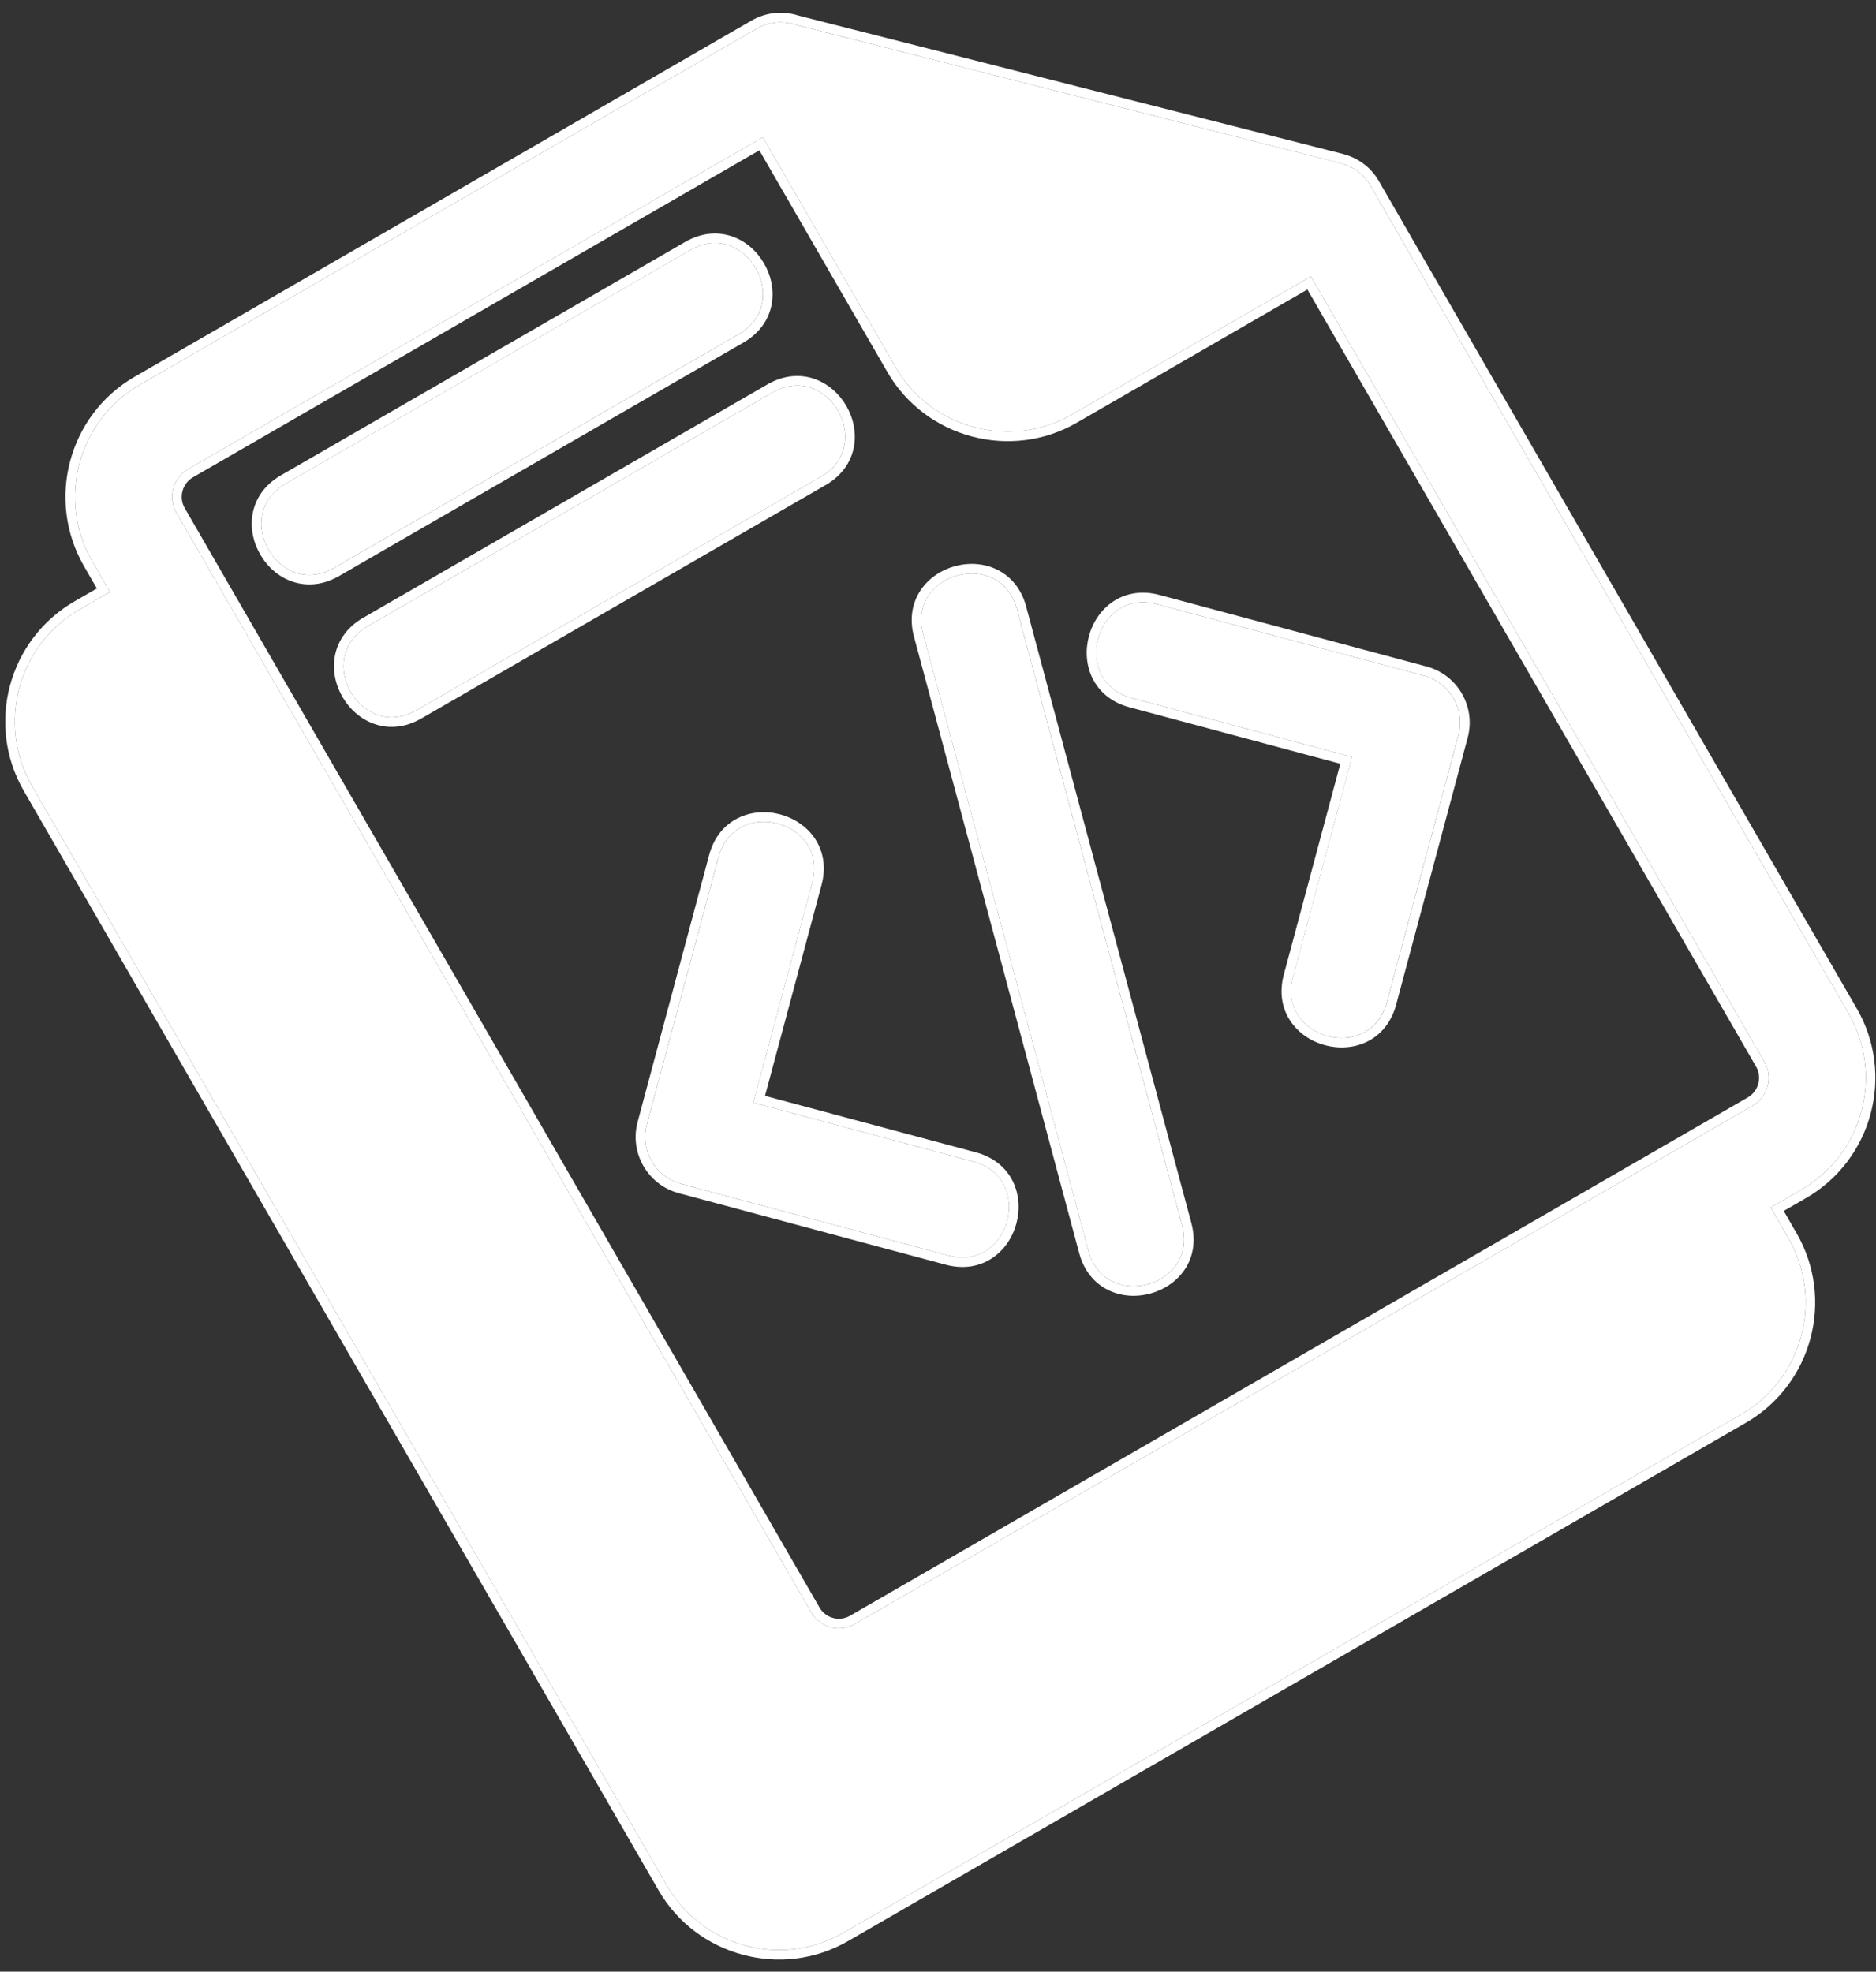
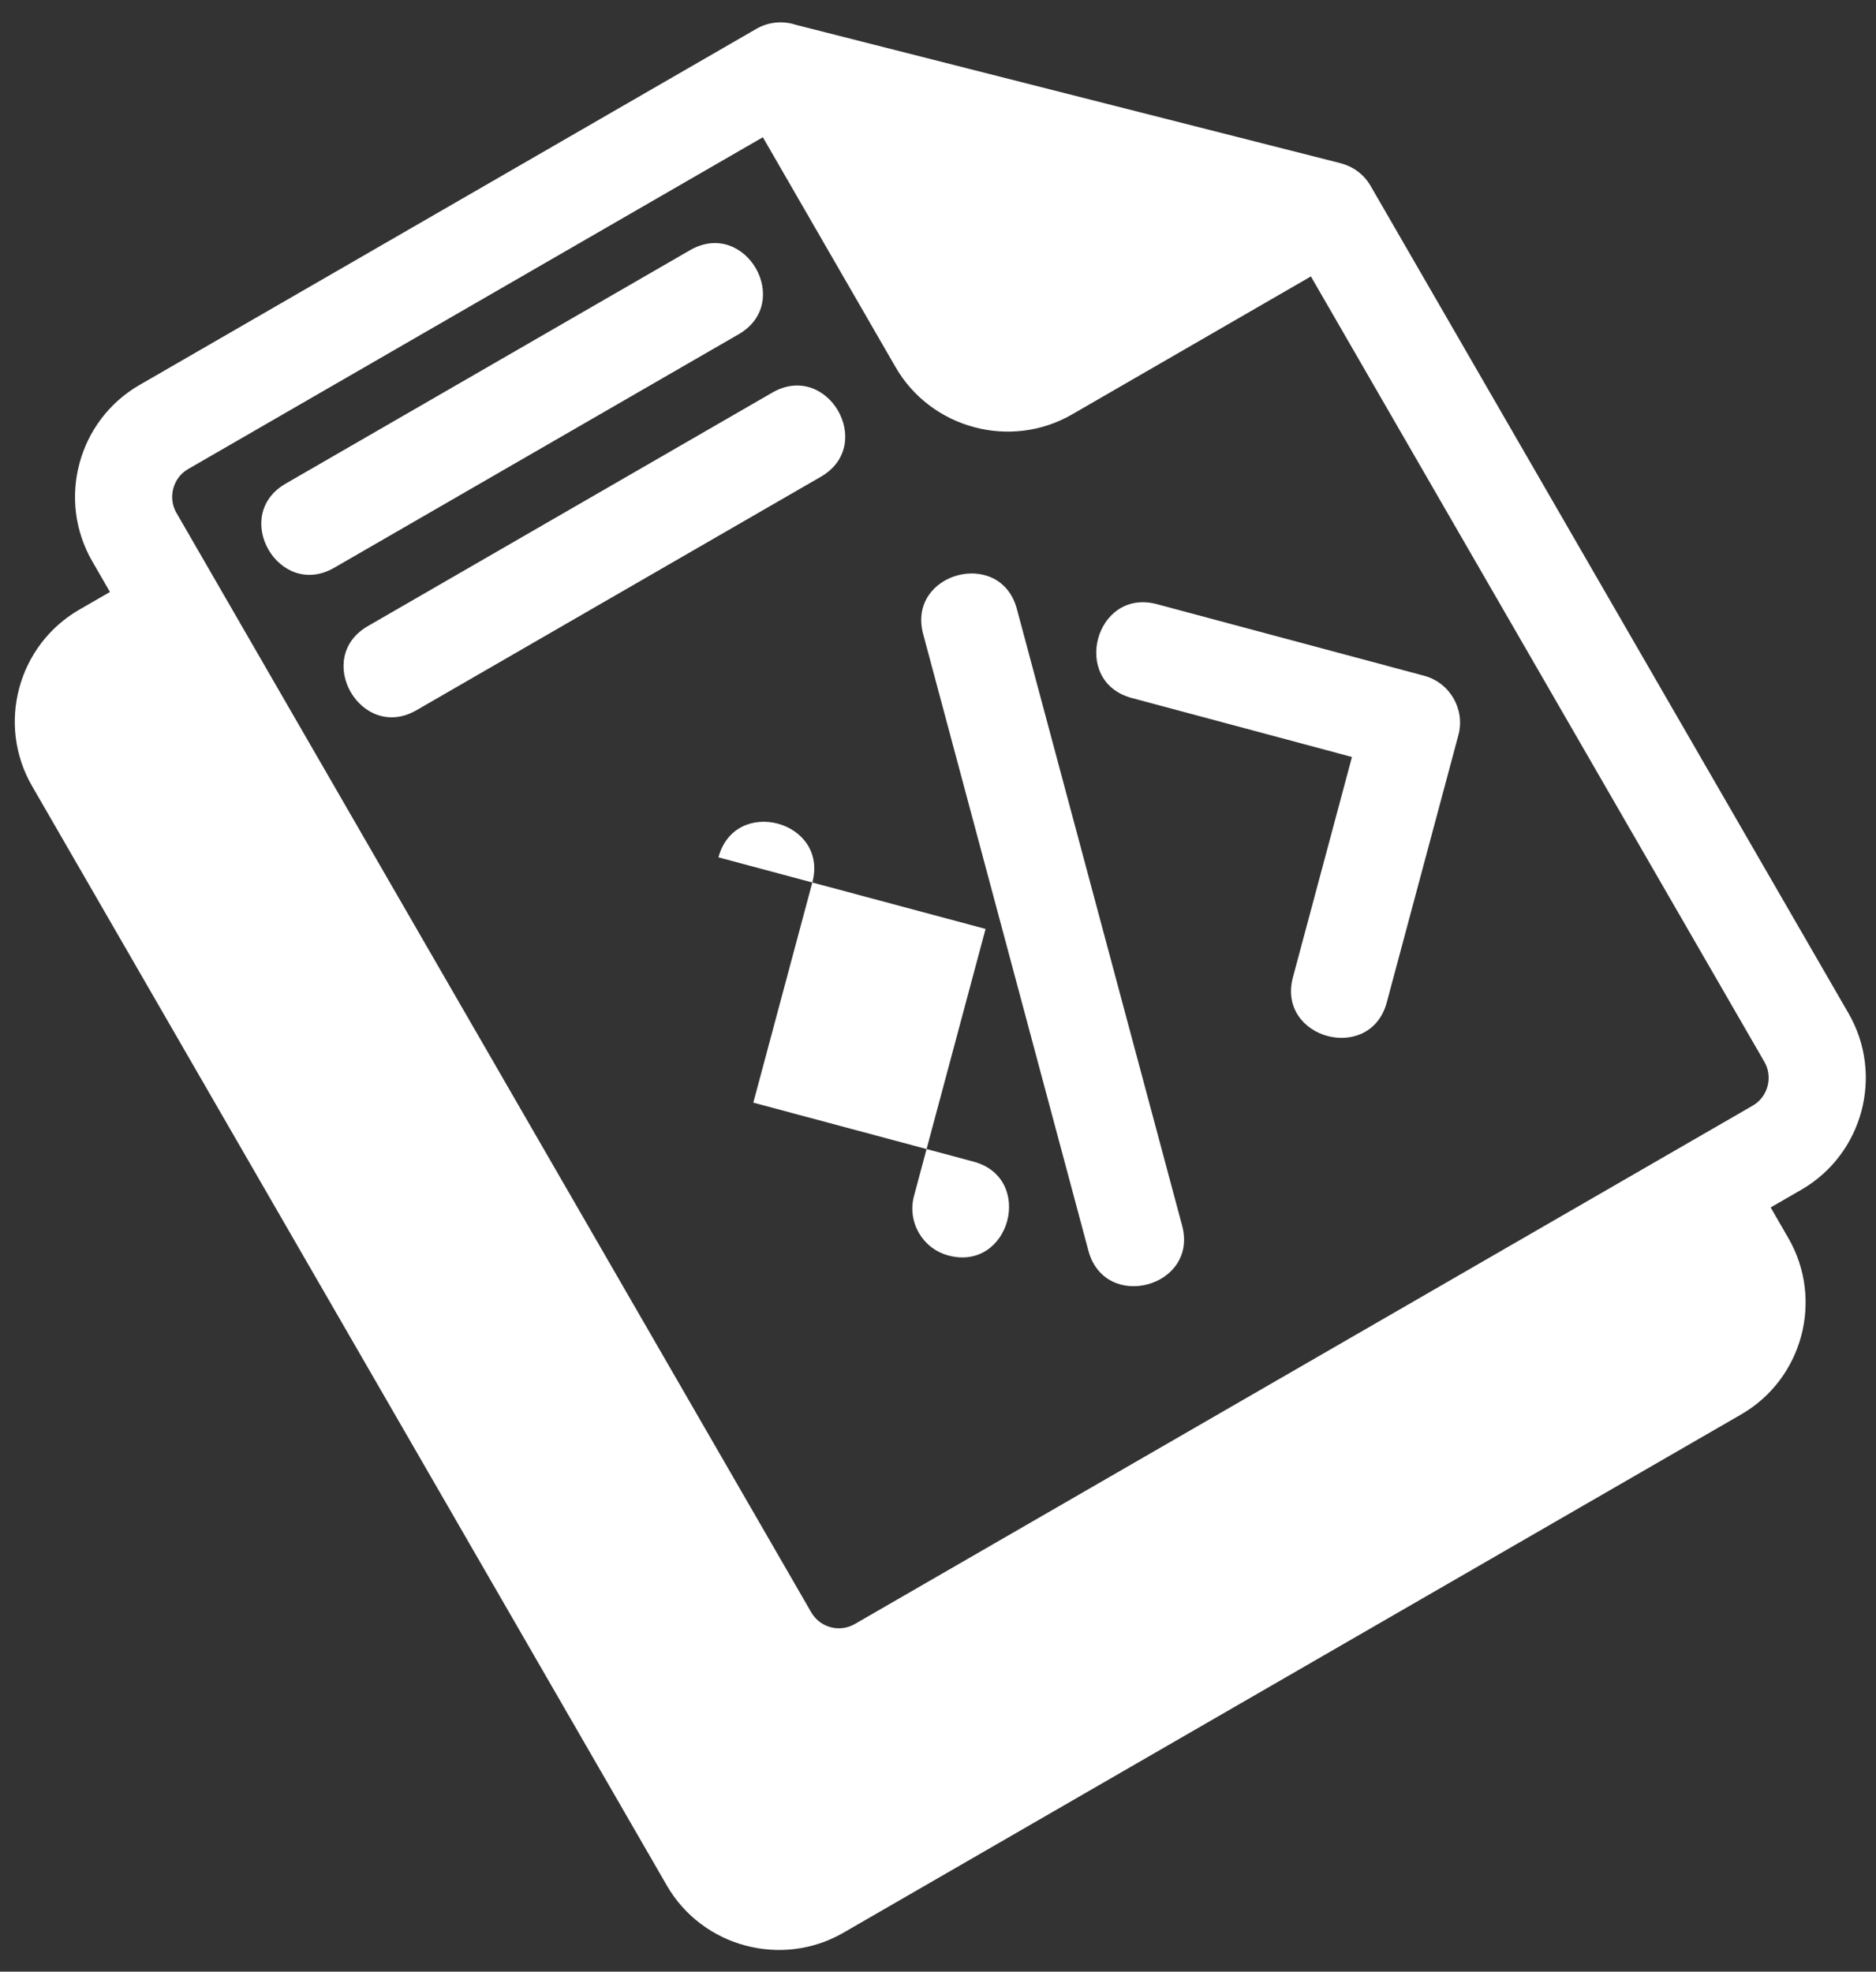
<svg xmlns="http://www.w3.org/2000/svg" fill="white" viewBox="0 0 98 103">
  <rect x="0" y="0" width="98" height="103" fill="#333333" stroke="none" />
-   <path d="M37.532 44.788c.864-3.224 5.765-1.91 4.903 1.313l-3.083 11.501 11.502 3.081c3.223.864 1.909 5.766-1.314 4.903l-13.953-3.739c-1.353-.363-2.156-1.755-1.794-3.107l3.739-13.952ZM92.497 63.077l.925 1.602c1.858 3.218.75 7.355-2.469 9.213L44.05 100.971c-3.208 1.852-7.361.739-9.213-2.468L1.674 41.062c-1.858-3.218-.749-7.355 2.469-9.213l1.601-.924-.924-1.601c-1.858-3.218-.749-7.355 2.469-9.213L39.511 1.507c.654-.377 1.406-.43 2.071-.208l28.448 7.227c.671.18 1.218.58 1.57 1.188L96.567 52.941c1.857 3.217.749 7.354-2.469 9.212l-1.601.924ZM17.461 29.659c-2.891 1.669-5.428-2.725-2.537-4.394l21.122-12.195c2.891-1.669 5.428 2.725 2.537 4.394l-21.122 12.195Zm4.297 7.442c-2.891 1.669-5.428-2.726-2.538-4.395l21.122-12.195c2.891-1.669 5.428 2.726 2.538 4.395l-21.122 12.195Zm46.722-22.66L55.998 21.652c-3.207 1.851-7.36.738-9.212-2.469L39.851 7.17 9.824 24.506c-.79.456-1.067 1.49-.61 2.281L42.377 84.227c.462.8 1.48 1.073 2.28.611l46.904-27.08c.791-.457 1.068-1.491.612-2.28L68.48 14.441ZM48.226 33.127c-.864-3.219 4.03-4.533 4.894-1.315l8.632 32.211c.865 3.217-4.03 4.533-4.895 1.313l-8.631-32.21Zm10.899 3.337c-3.224-.864-1.91-5.765 1.313-4.902l13.952 3.738c1.353.362 2.157 1.754 1.794 3.107l-3.739 13.953c-.864 3.223-5.766 1.909-4.902-1.314l3.082-11.501-11.501-3.082Z" />
-   <path fill-rule="evenodd" d="m42.917 46.23-2.953 11.018 11.018 2.952c.939.252 1.581.812 1.927 1.514.34.69.378 1.484.187 2.198-.191.714-.621 1.382-1.261 1.81-.651.435-1.486.599-2.425.348l-13.953-3.739c-1.619-.435-2.581-2.101-2.148-3.72l.483.129c-.362 1.352.442 2.744 1.794 3.107l13.953 3.739c3.223.863 4.536-4.039 1.314-4.903l-11.502-3.081 3.083-11.501c.863-3.223-4.039-4.536-4.903-1.313l-3.739 13.952-.483-.129 3.739-13.952c.252-.939.812-1.581 1.514-1.927.69-.34 1.484-.379 2.197-.188.714.191 1.382.621 1.81 1.261.435.651.599 1.486.348 2.426ZM92.497 63.077l.925 1.602c1.858 3.218.75 7.355-2.469 9.213L44.05 100.971c-3.208 1.852-7.361.739-9.213-2.468L1.674 41.062c-1.858-3.218-.749-7.355 2.469-9.213l1.601-.924-.924-1.601c-1.858-3.218-.749-7.355 2.469-9.213L39.511 1.507c.654-.377 1.406-.43 2.071-.208l28.448 7.227c.671.18 1.218.58 1.57 1.188L96.567 52.941c1.857 3.217.749 7.354-2.469 9.212l-1.601.924Zm.683.183.675 1.169c1.996 3.457.806 7.9-2.651 9.896L44.3 101.404c-3.447 1.99-7.906.795-9.896-2.651L1.241 41.312c-1.996-3.457-.806-7.9 2.652-9.896l1.168-.674-.674-1.168c-1.996-3.457-.806-7.9 2.652-9.896L39.261 1.074c.777-.449 1.671-.513 2.461-.256L70.16 8.043c.792.212 1.452.691 1.873 1.421L97 52.691c1.995 3.456.805 7.899-2.652 9.895l-1.168.674ZM56.248 22.085c-3.446 1.99-7.905.794-9.895-2.652L39.668 7.853 10.074 24.939c-.55.318-.746 1.046-.427 1.598L42.81 83.977c.324.561 1.036.752 1.597.428l46.904-27.08c.552-.319.747-1.047.429-1.597L68.297 15.124 56.248 22.085Zm-.25-.433c-3.207 1.851-7.36.738-9.212-2.469L39.851 7.17 9.824 24.506c-.79.456-1.067 1.49-.61 2.281L42.377 84.227c.462.8 1.48 1.073 2.28.611l46.904-27.08c.791-.457 1.068-1.491.612-2.28L68.48 14.441 55.998 21.652Zm-2.394 10.031 8.631 32.211c.252.938.088 1.773-.345 2.423-.427.639-1.094 1.069-1.806 1.261-.713.192-1.506.154-2.195-.186-.701-.345-1.261-.986-1.513-1.925l-8.631-32.21s0.0 0 0 0c-.252-.938-.088-1.773.346-2.423.427-.639 1.094-1.069 1.806-1.261.713-.192 1.505-.154 2.195.186.701.345 1.261.986 1.513 1.924Zm-5.377 1.444c-.864-3.219 4.03-4.533 4.894-1.315l8.632 32.211c.865 3.217-4.03 4.533-4.895 1.313l-8.631-32.21Zm24.221 19.234c-.864 3.223-5.766 1.909-4.902-1.314l3.082-11.501-11.501-3.082c-3.224-.864-1.91-5.765 1.313-4.902l13.952 3.738c1.353.362 2.157 1.754 1.794 3.107l-3.739 13.953Zm2.074-17.543-13.952-3.738c-.939-.252-1.775-.088-2.426.347-.64.428-1.07 1.095-1.261 1.809-.191.714-.153 1.507.188 2.197.346.702.988 1.262 1.927 1.514l11.018 2.952-2.952 11.018c-.252.939-.087 1.775.347 2.426.428.64 1.095 1.07 1.809 1.261.714.191 1.507.153 2.197-.187.702-.346 1.262-.987 1.514-1.927l3.739-13.953c.434-1.62-.528-3.287-2.148-3.72Zm-61.317-8.025c.153-.767.628-1.475 1.47-1.961l21.122-12.195c.842-.486 1.692-.544 2.433-.293.729.247 1.317.781 1.686 1.421.369.64.538 1.416.388 2.171-.153.767-.628 1.475-1.47 1.961l-21.122 12.195c-.842.486-1.692.544-2.433.293-.729-.247-1.317-.781-1.686-1.421-.369-.64-.538-1.416-.388-2.171Zm4.296 7.442c.153-.768.628-1.475 1.47-1.961l21.122-12.195c.842-.486 1.692-.544 2.433-.292.729.247 1.317.781 1.687 1.421.369.64.538 1.416.388 2.171-.153.768-.628 1.475-1.47 1.961l-21.122 12.195c-.842.486-1.692.544-2.433.292-.729-.247-1.317-.781-1.687-1.421-.37-.64-.538-1.416-.388-2.171Zm-2.576-8.969c-2.891 1.669-.354 6.063 2.537 4.394l21.122-12.195c2.891-1.669.354-6.063-2.537-4.394l-21.122 12.195ZM19.22 32.706c-2.891 1.669-.353 6.064 2.538 4.395L42.88 24.906c2.891-1.669.353-6.064-2.538-4.395L19.22 32.706Z" clip-rule="evenodd" />
+   <path d="M37.532 44.788c.864-3.224 5.765-1.91 4.903 1.313l-3.083 11.501 11.502 3.081c3.223.864 1.909 5.766-1.314 4.903c-1.353-.363-2.156-1.755-1.794-3.107l3.739-13.952ZM92.497 63.077l.925 1.602c1.858 3.218.75 7.355-2.469 9.213L44.05 100.971c-3.208 1.852-7.361.739-9.213-2.468L1.674 41.062c-1.858-3.218-.749-7.355 2.469-9.213l1.601-.924-.924-1.601c-1.858-3.218-.749-7.355 2.469-9.213L39.511 1.507c.654-.377 1.406-.43 2.071-.208l28.448 7.227c.671.18 1.218.58 1.57 1.188L96.567 52.941c1.857 3.217.749 7.354-2.469 9.212l-1.601.924ZM17.461 29.659c-2.891 1.669-5.428-2.725-2.537-4.394l21.122-12.195c2.891-1.669 5.428 2.725 2.537 4.394l-21.122 12.195Zm4.297 7.442c-2.891 1.669-5.428-2.726-2.538-4.395l21.122-12.195c2.891-1.669 5.428 2.726 2.538 4.395l-21.122 12.195Zm46.722-22.66L55.998 21.652c-3.207 1.851-7.36.738-9.212-2.469L39.851 7.17 9.824 24.506c-.79.456-1.067 1.49-.61 2.281L42.377 84.227c.462.8 1.48 1.073 2.28.611l46.904-27.08c.791-.457 1.068-1.491.612-2.28L68.48 14.441ZM48.226 33.127c-.864-3.219 4.03-4.533 4.894-1.315l8.632 32.211c.865 3.217-4.03 4.533-4.895 1.313l-8.631-32.21Zm10.899 3.337c-3.224-.864-1.91-5.765 1.313-4.902l13.952 3.738c1.353.362 2.157 1.754 1.794 3.107l-3.739 13.953c-.864 3.223-5.766 1.909-4.902-1.314l3.082-11.501-11.501-3.082Z" />
</svg>